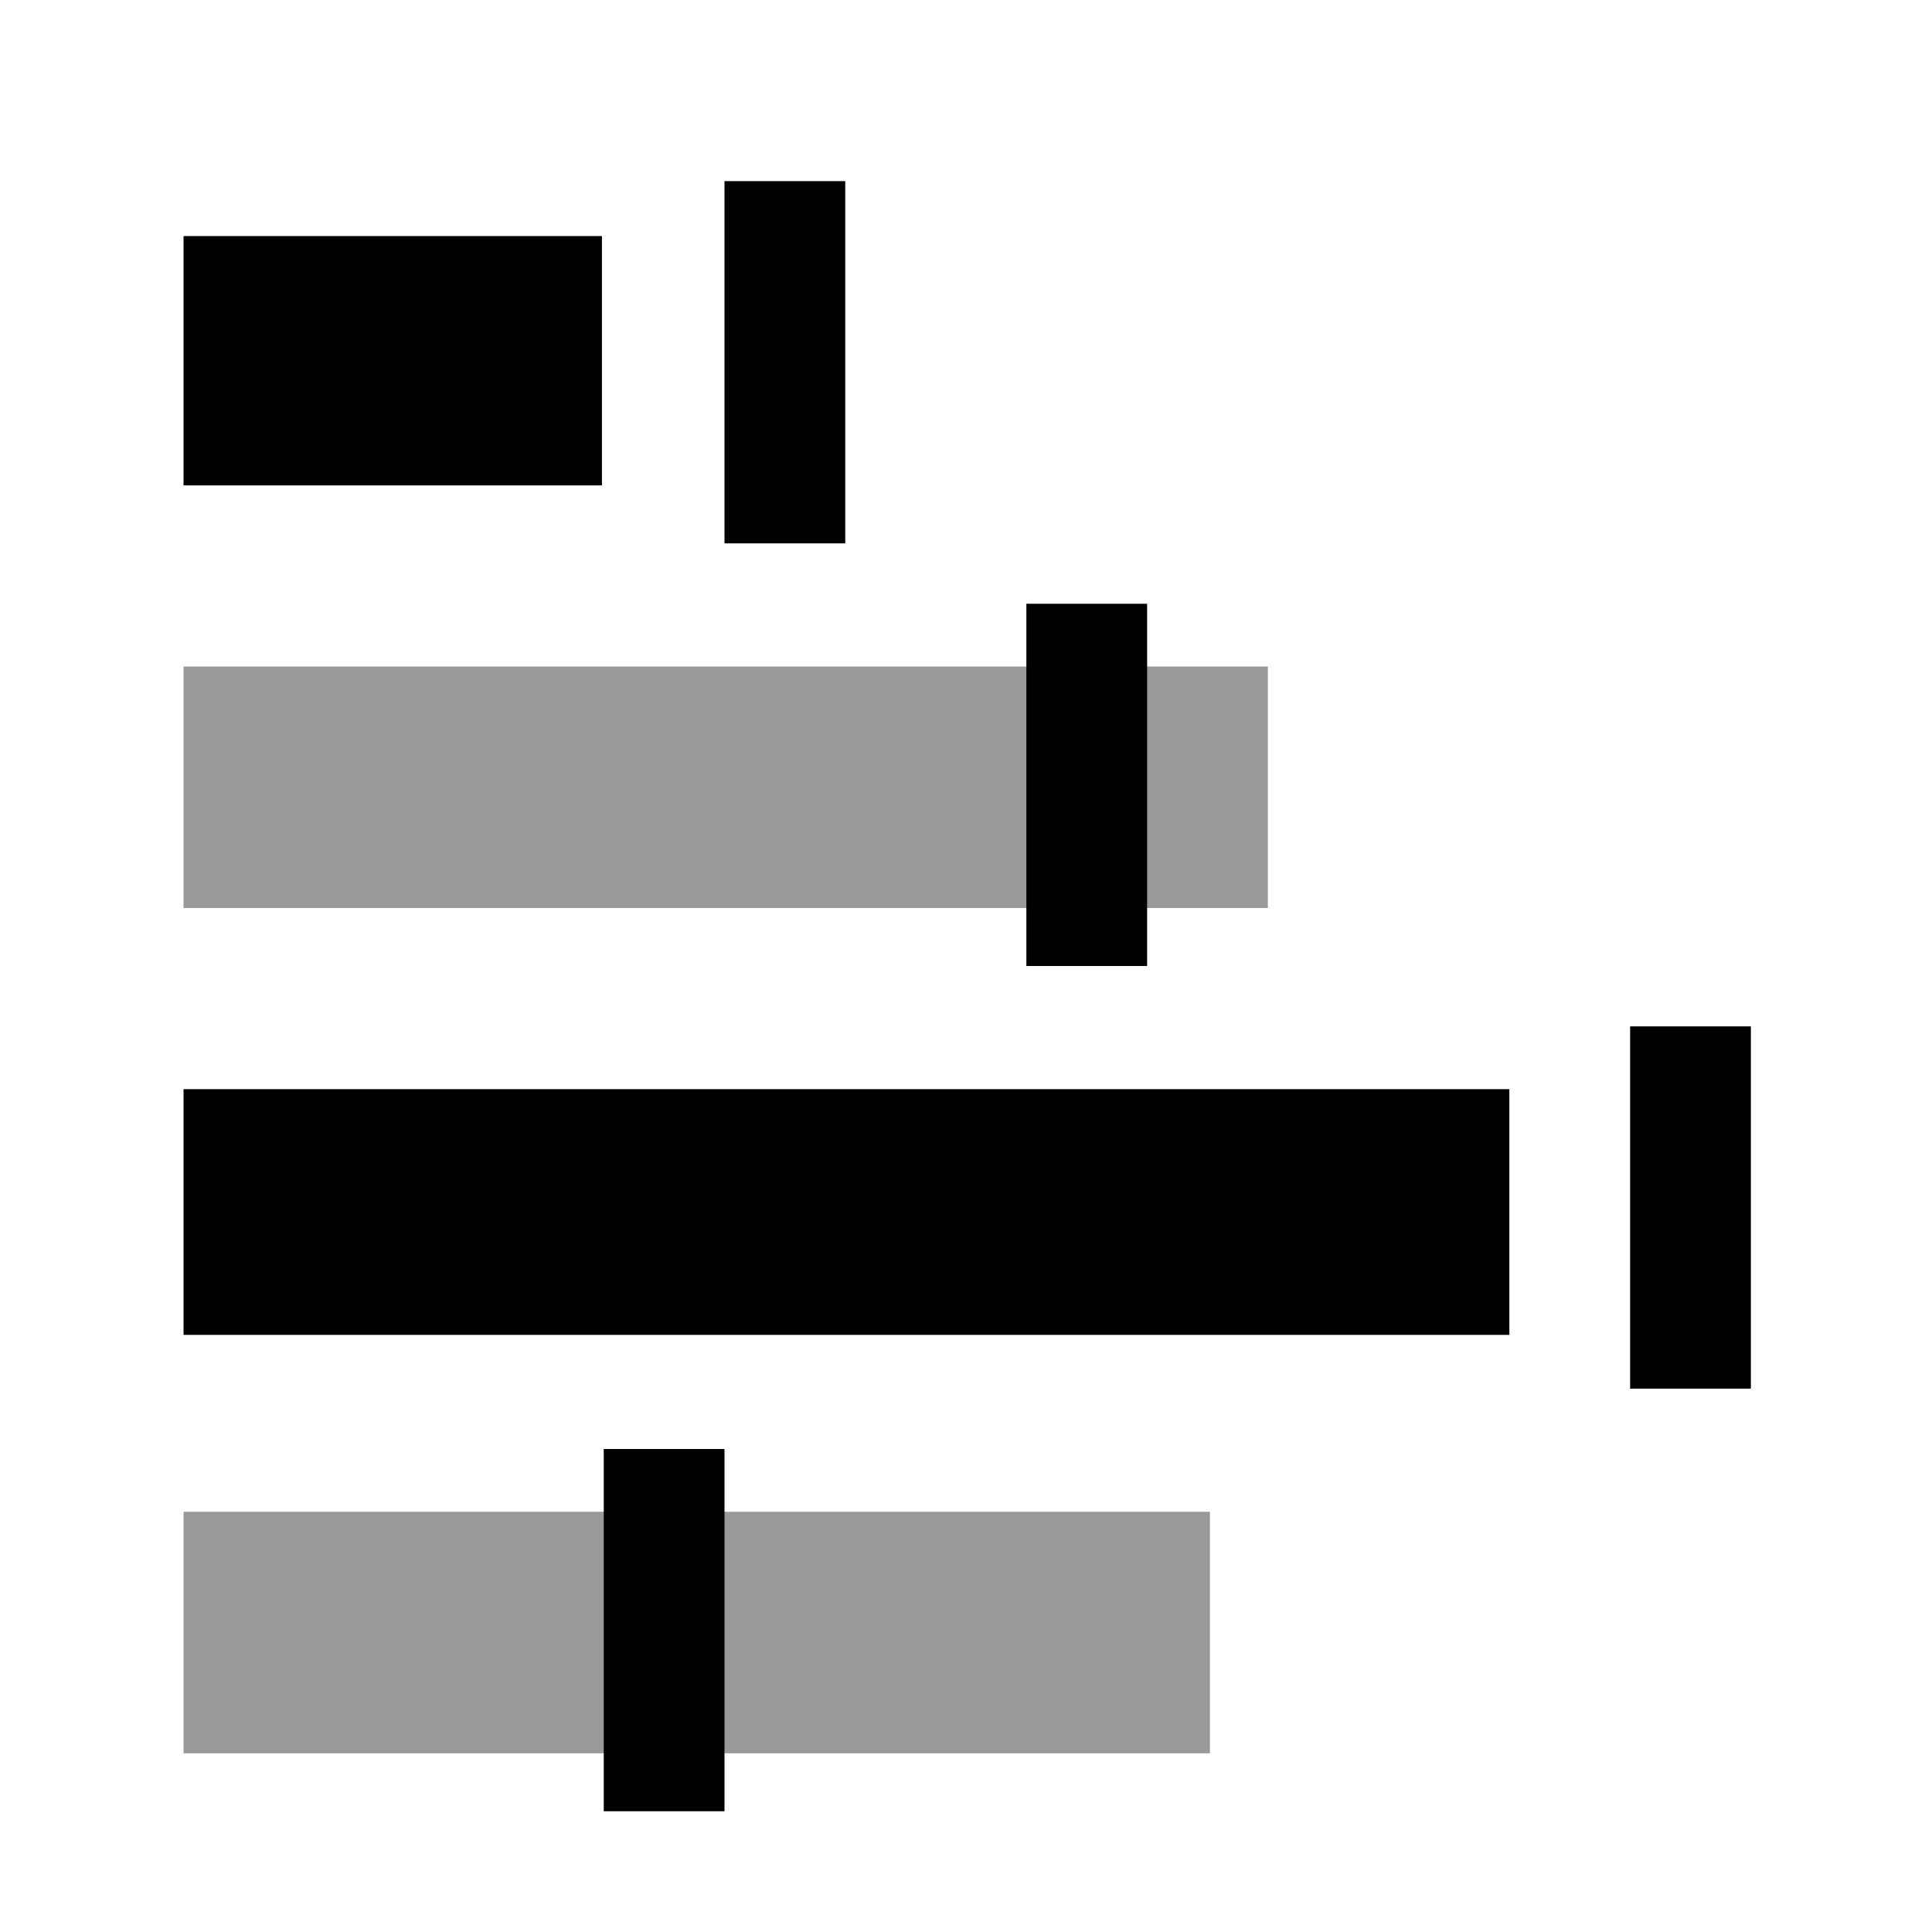
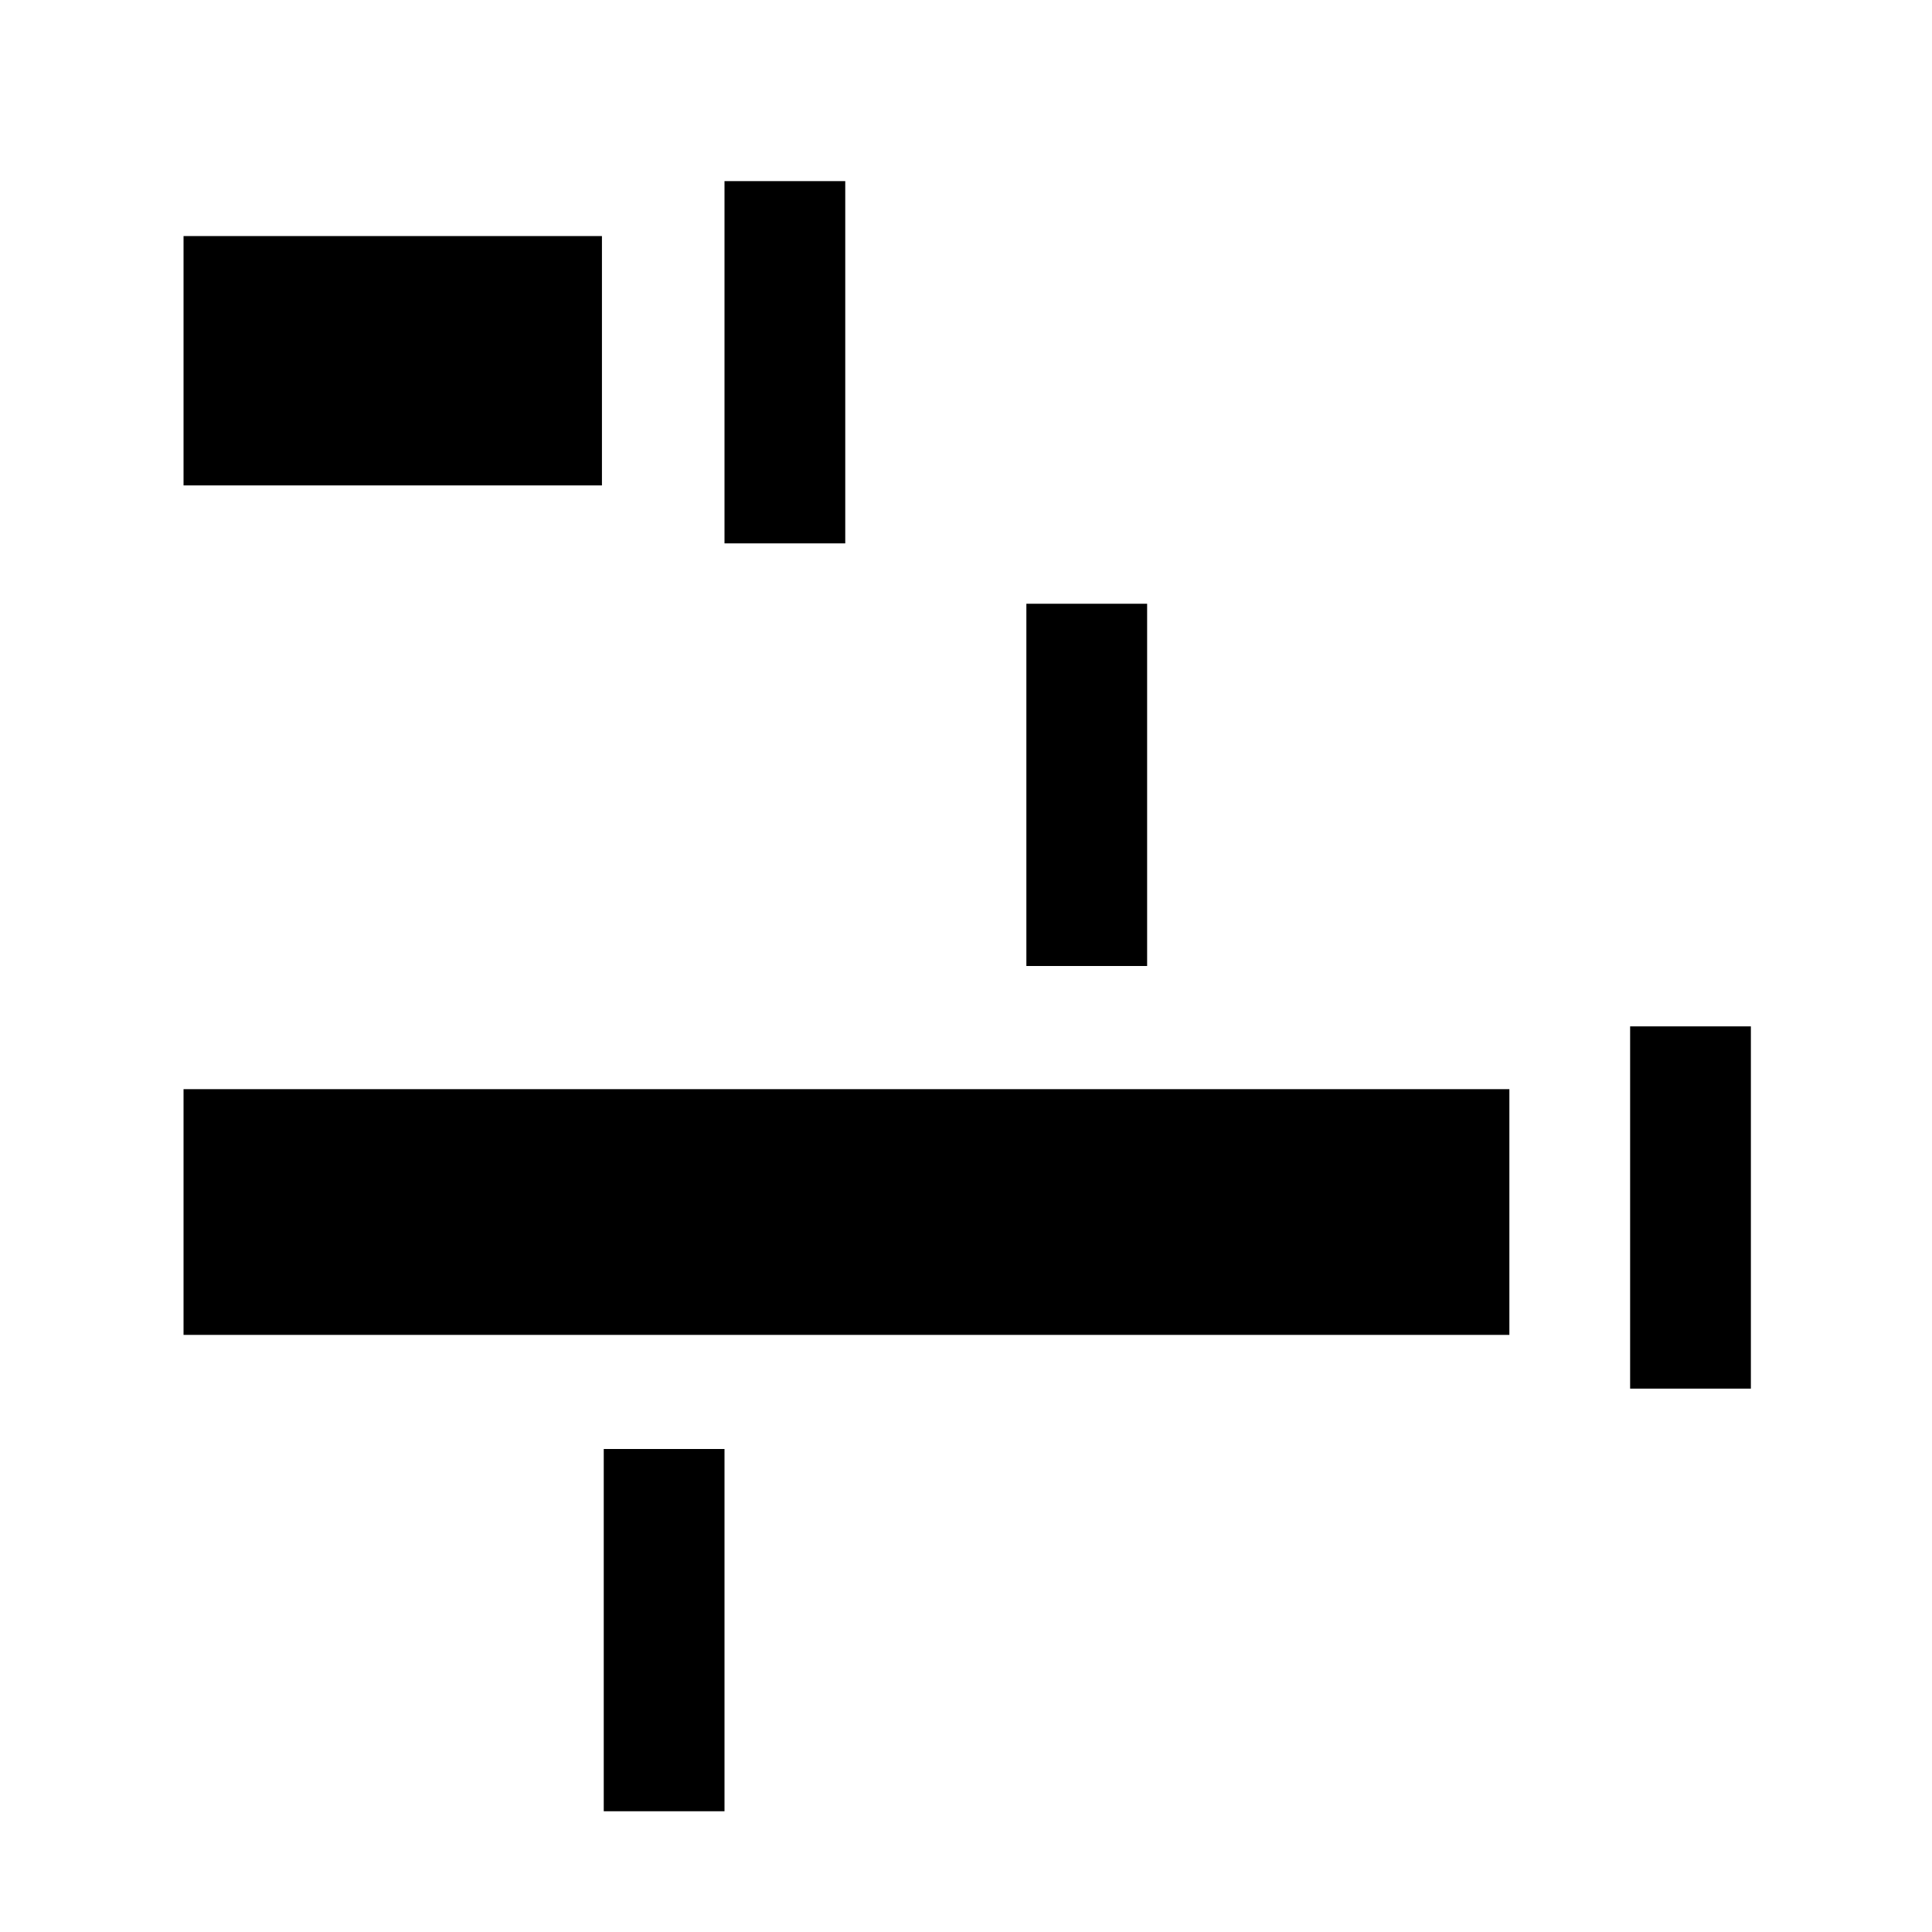
<svg xmlns="http://www.w3.org/2000/svg" viewBox="0 0 32 32">
-   <path style="opacity:.4;isolation:isolate" d="M3.04 11.04H21v4H3.04zm0 14h17v4h-17z" />
  <path d="M3.04 3.91h6.93v4.13H3.04zm0 14.13H25v4.07H3.04zM10 24h2v6h-2zm17-7h2v6h-2zm-10-7h2v6h-2zm-5-7h2v6h-2z" />
</svg>